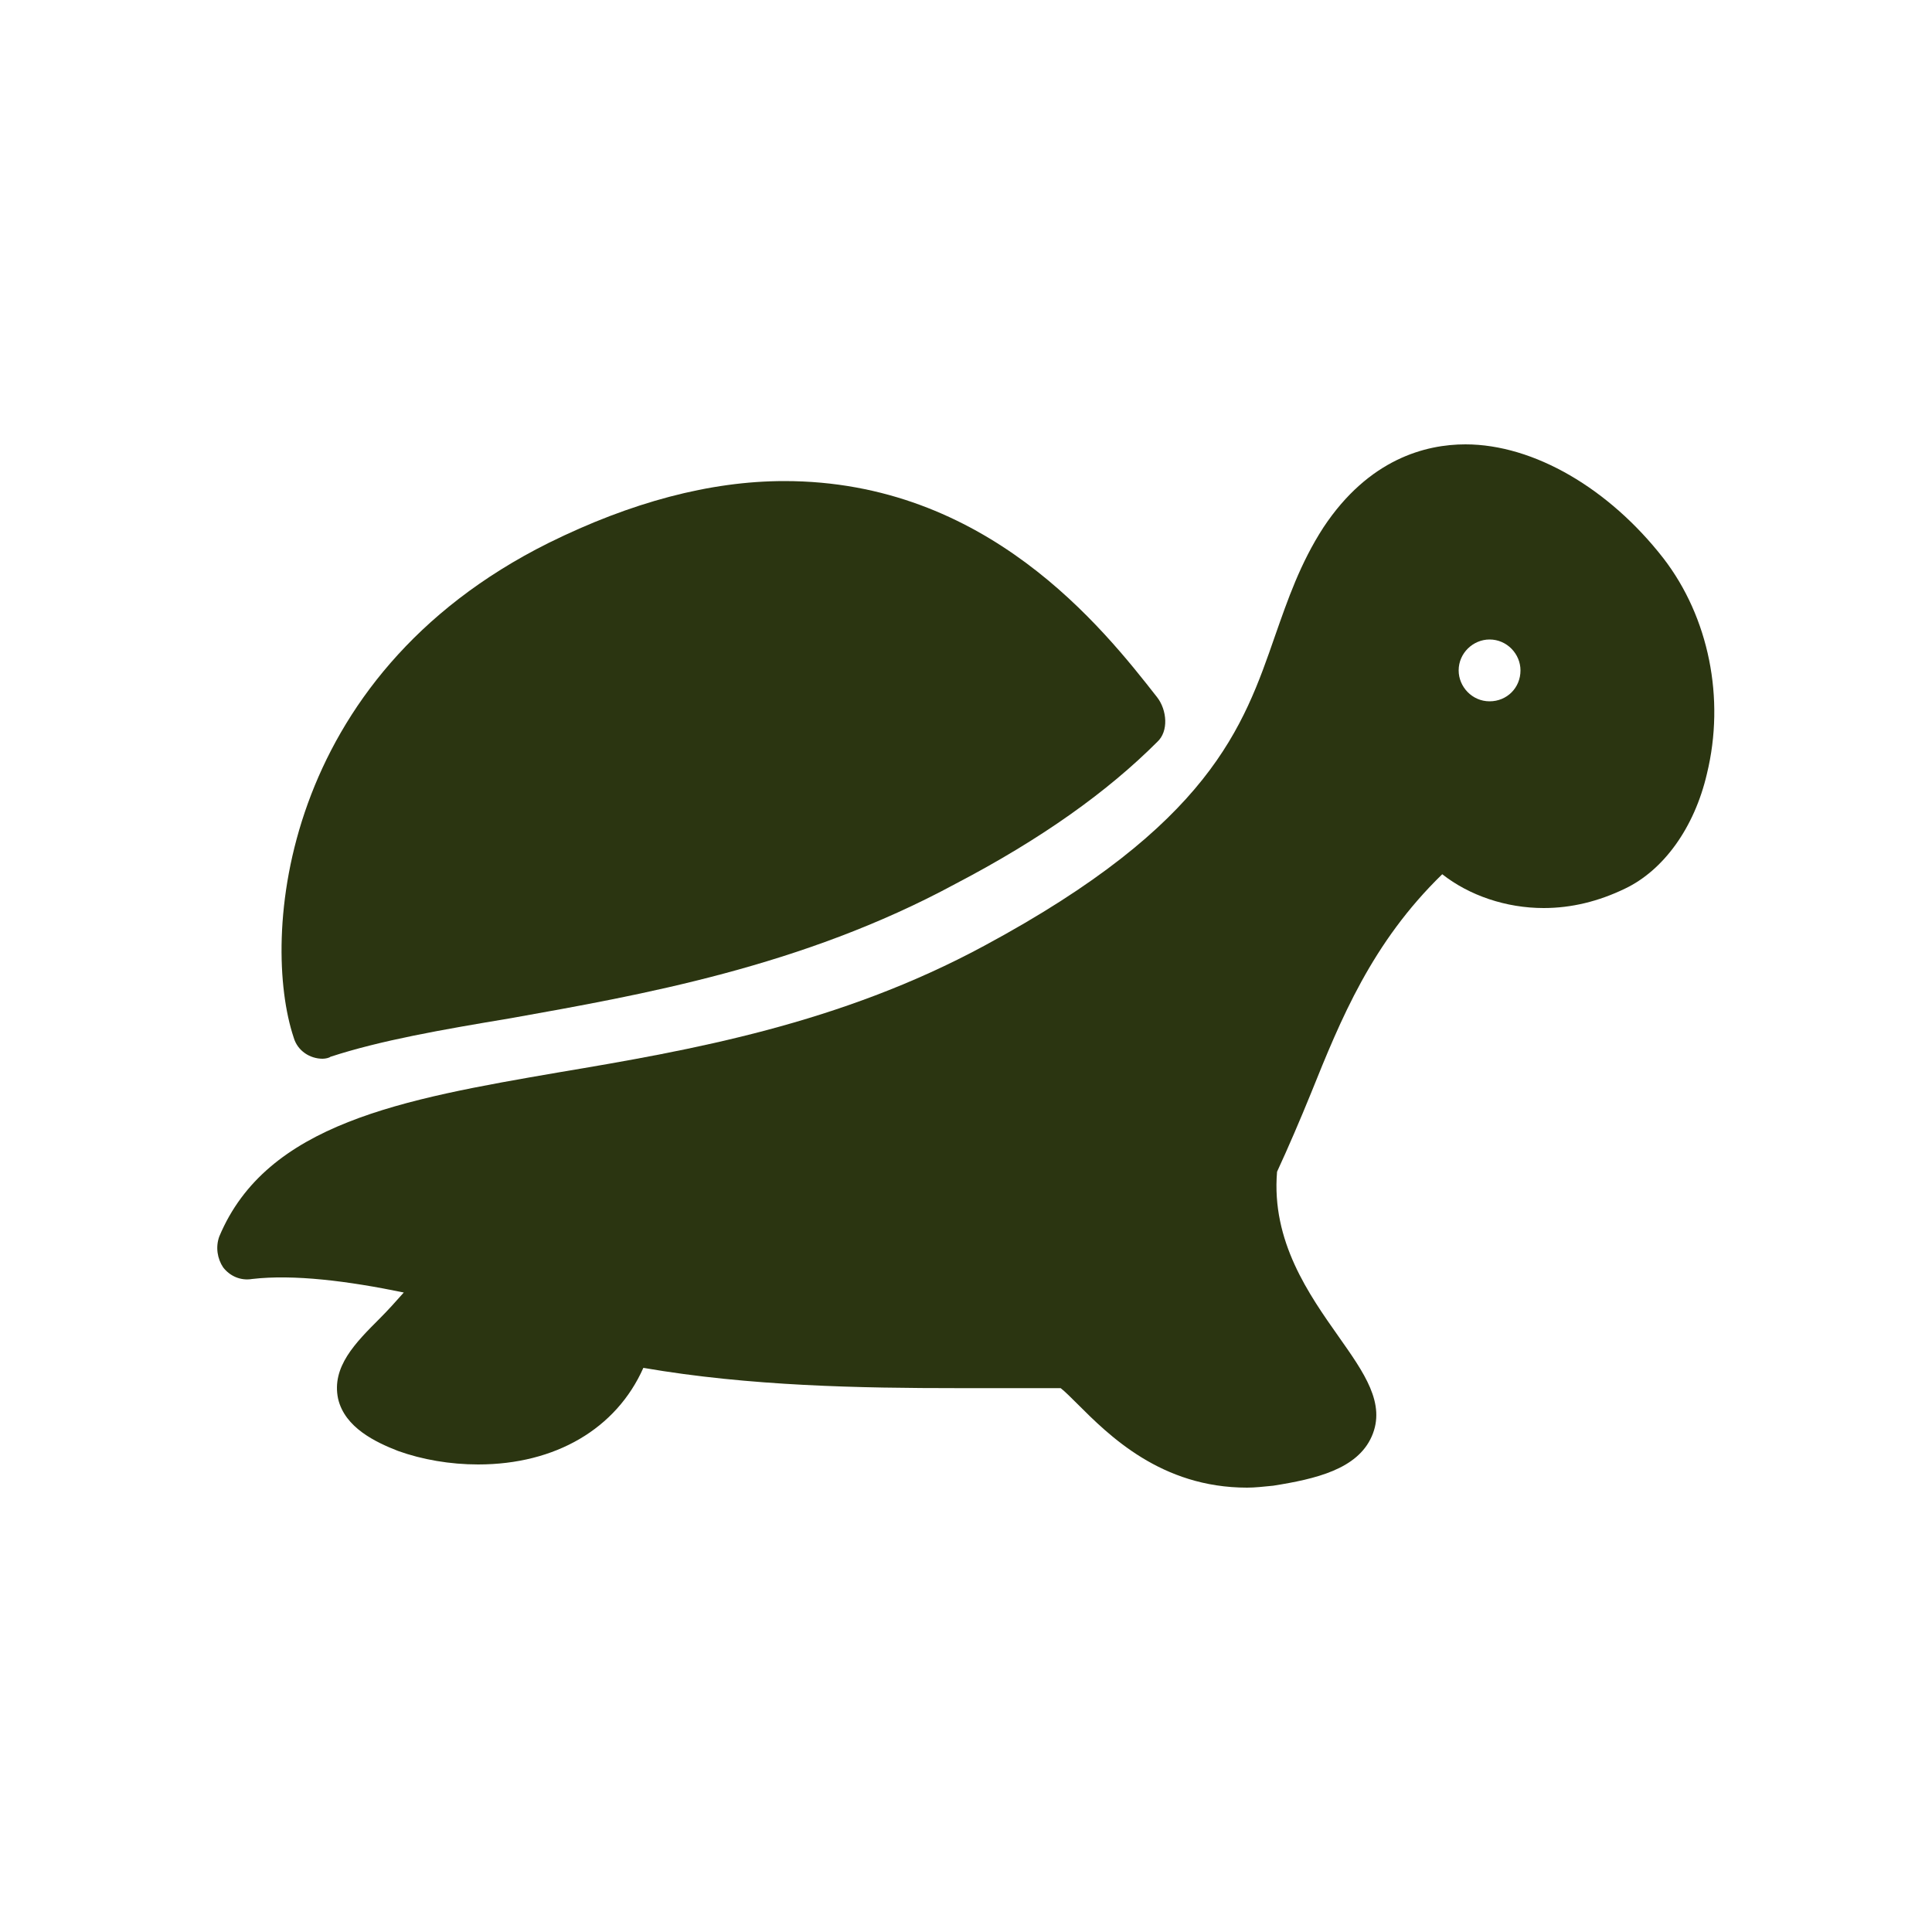
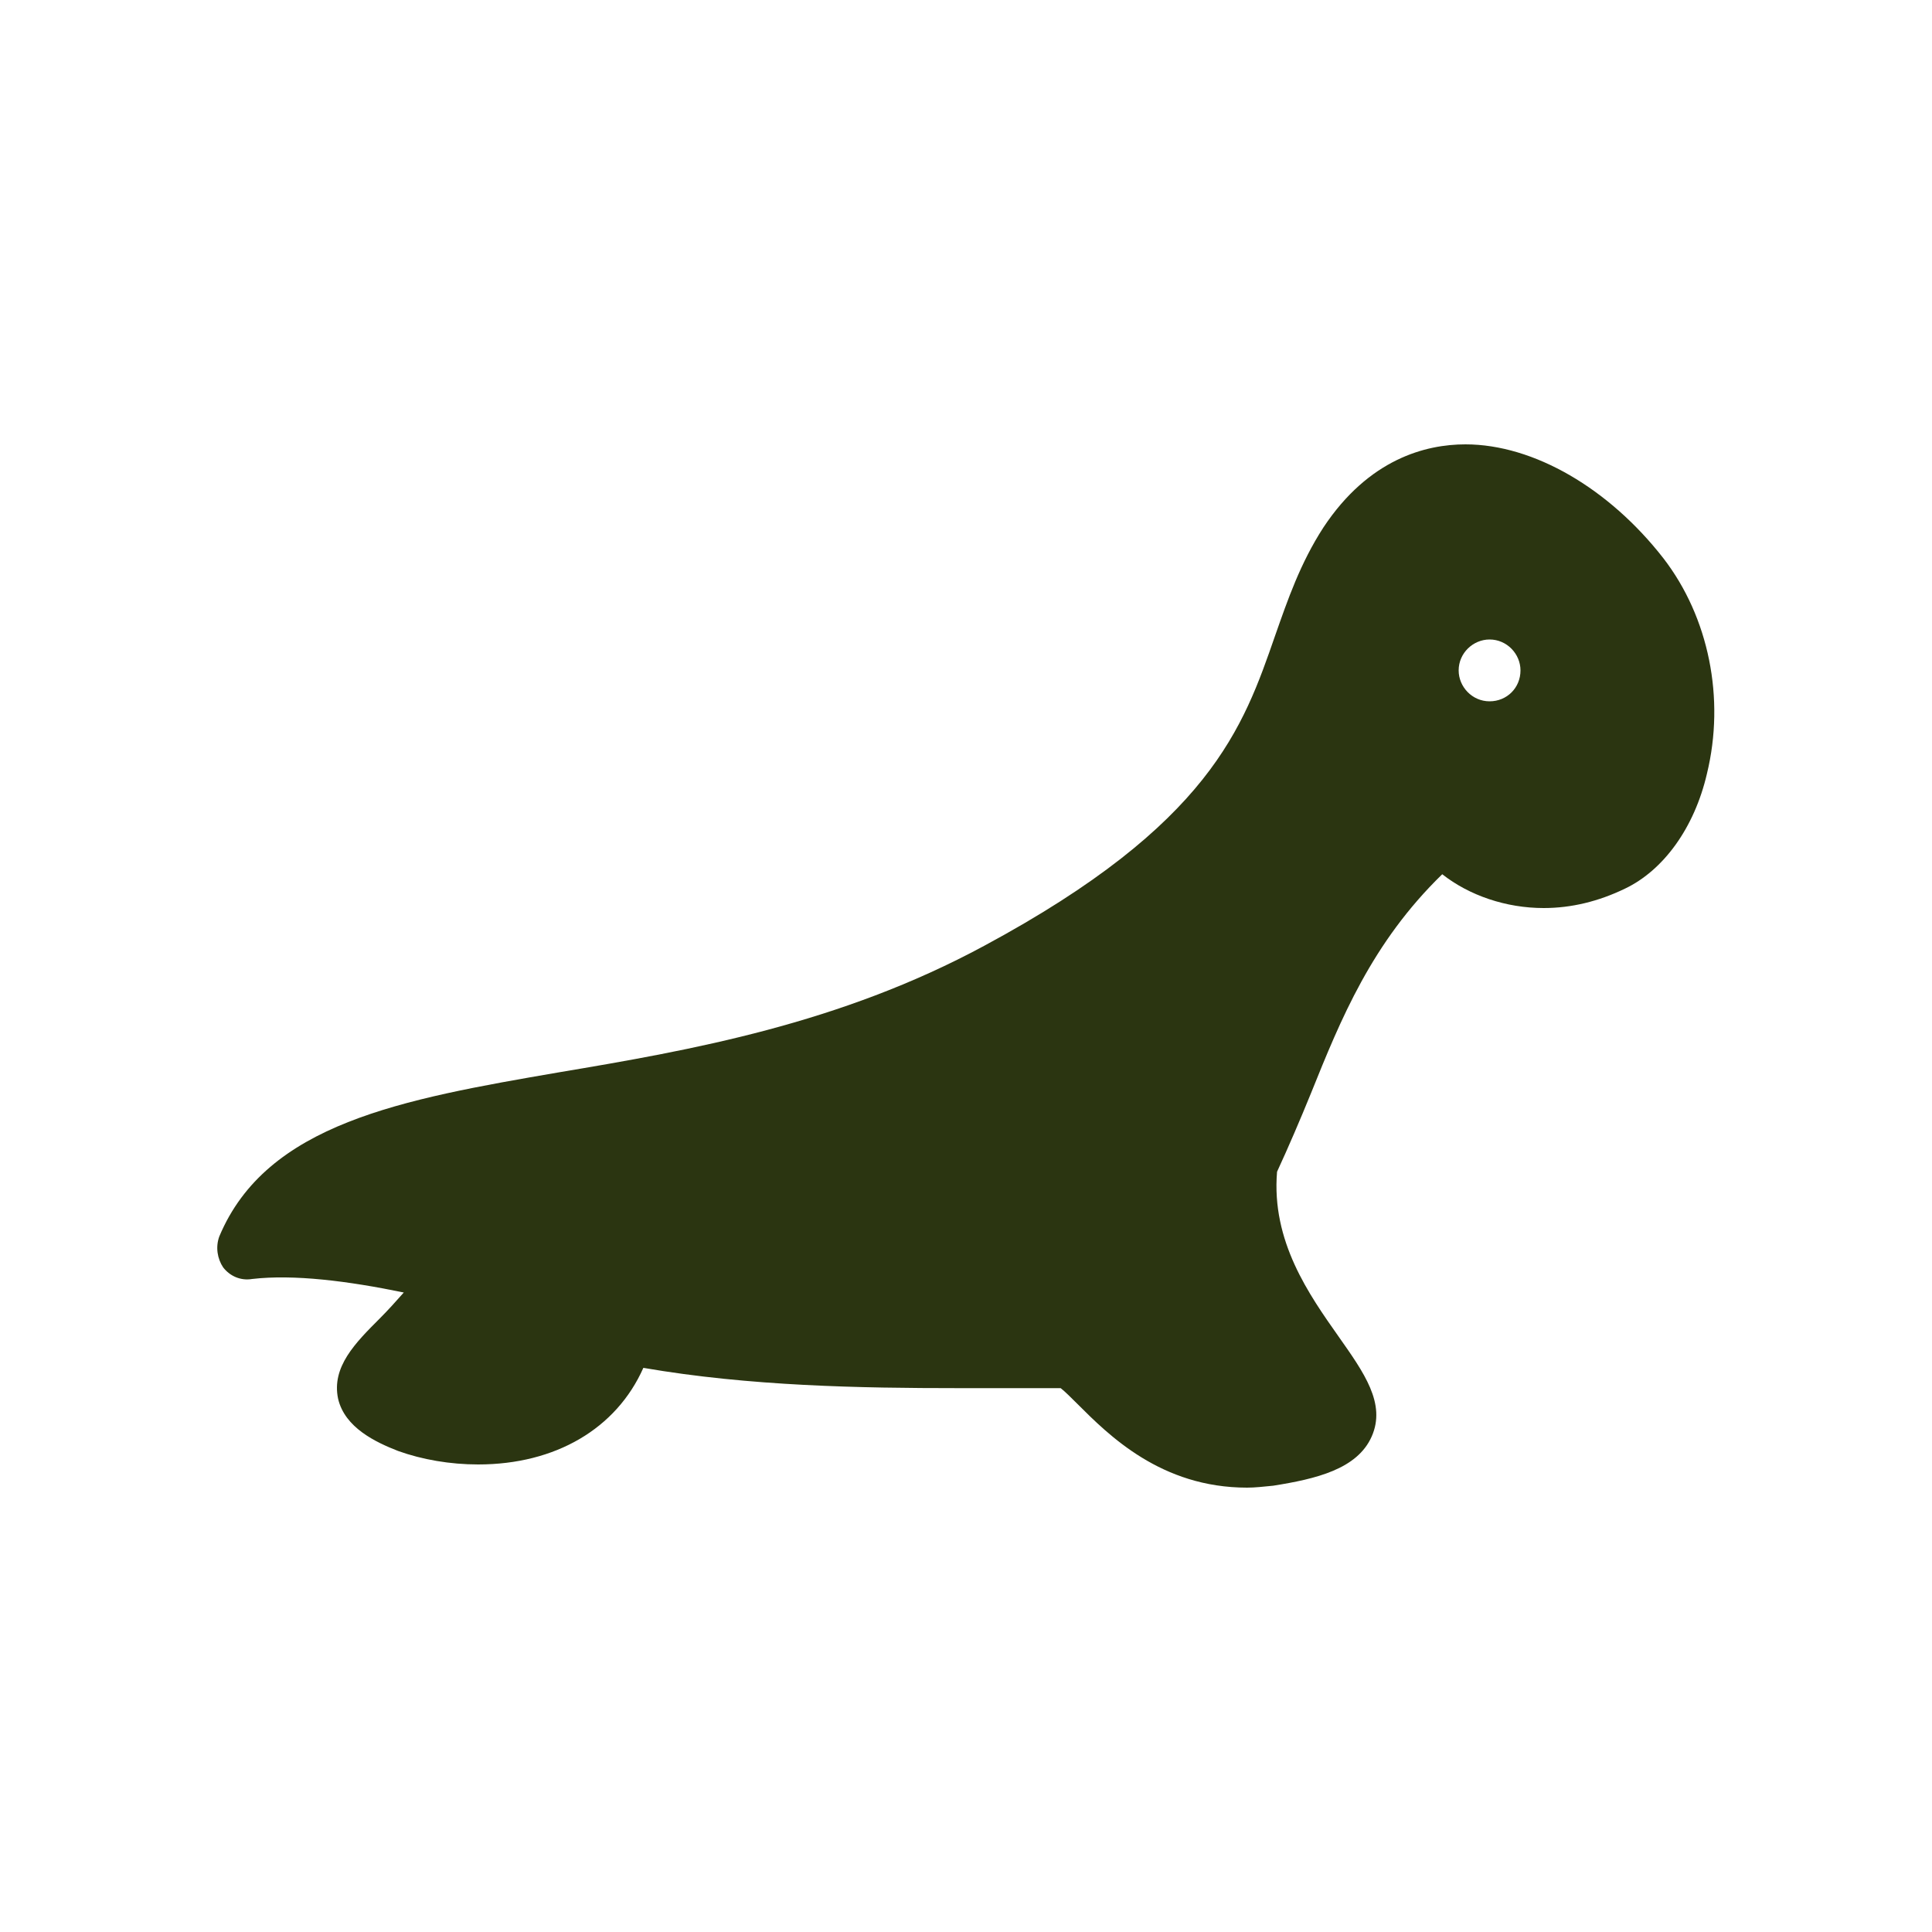
<svg xmlns="http://www.w3.org/2000/svg" data-bbox="22.492 46 154.972 108" viewBox="0 0 200 200" height="200" width="200" data-type="color">
  <g>
-     <path d="M33.4 109.6c-1.3 0-2.6-.8-3-2.2-3.4-10.2-1.5-37.3 26.4-51.2 8.5-4.2 16.7-6.4 24.4-6.4 20.9 0 32.9 15.1 38.6 22.4 1 1.3 1.2 3.5 0 4.6-5.1 5.1-11.9 10-20.9 14.7-15.9 8.6-32.6 11.5-46 13.9-7.2 1.2-13.5 2.3-18.7 4-.1.1-.5.2-.8.2z" fill="#2b3511" data-color="1" />
    <path d="M172.2 57.8c-5.6-7.2-13.4-11.8-20.5-11.8-4.1 0-10 1.5-14.7 8.6-2.4 3.7-3.7 7.5-5 11.2-3.3 9.5-6.7 19.5-30.1 32.1-15 8.1-30.3 10.8-44 13.1-16.3 2.8-30.3 5.3-35.2 17-.4 1.1-.2 2.3.4 3.2.7.9 1.8 1.4 3 1.2 4.3-.5 9.9.2 15.7 1.4-.8.9-1.6 1.8-2.5 2.7-2.5 2.5-5 5-4.3 8.3.7 3 3.9 4.5 6.2 5.4 2.5.9 5.4 1.4 8.3 1.4 8 0 14.3-3.7 17.1-10 11 1.9 22.5 2.1 32.6 2.1h10.6c.4.3 1.2 1.1 1.7 1.6 3.3 3.3 8.7 8.7 17.6 8.7.8 0 1.7-.1 2.7-.2 4.4-.7 8.7-1.7 10.2-5.1 1.5-3.4-.8-6.6-3.4-10.3-3.1-4.4-7-9.9-6.4-17.1 1.2-2.6 2.4-5.4 3.5-8.1 3.1-7.7 6.3-15.6 13.6-22.7 2.8 2.2 6.6 3.5 10.5 3.5 2.9 0 5.7-.7 8.4-2 4-1.9 7.2-6.3 8.5-11.9 1.9-7.8.2-16.2-4.5-22.3zm-18 14.8c-1.8 0-3.2-1.5-3.2-3.2 0-1.8 1.5-3.2 3.2-3.2 1.8 0 3.2 1.5 3.2 3.2 0 1.8-1.4 3.2-3.2 3.2z" fill="#2b3511" data-color="1" />
  </g>
</svg>